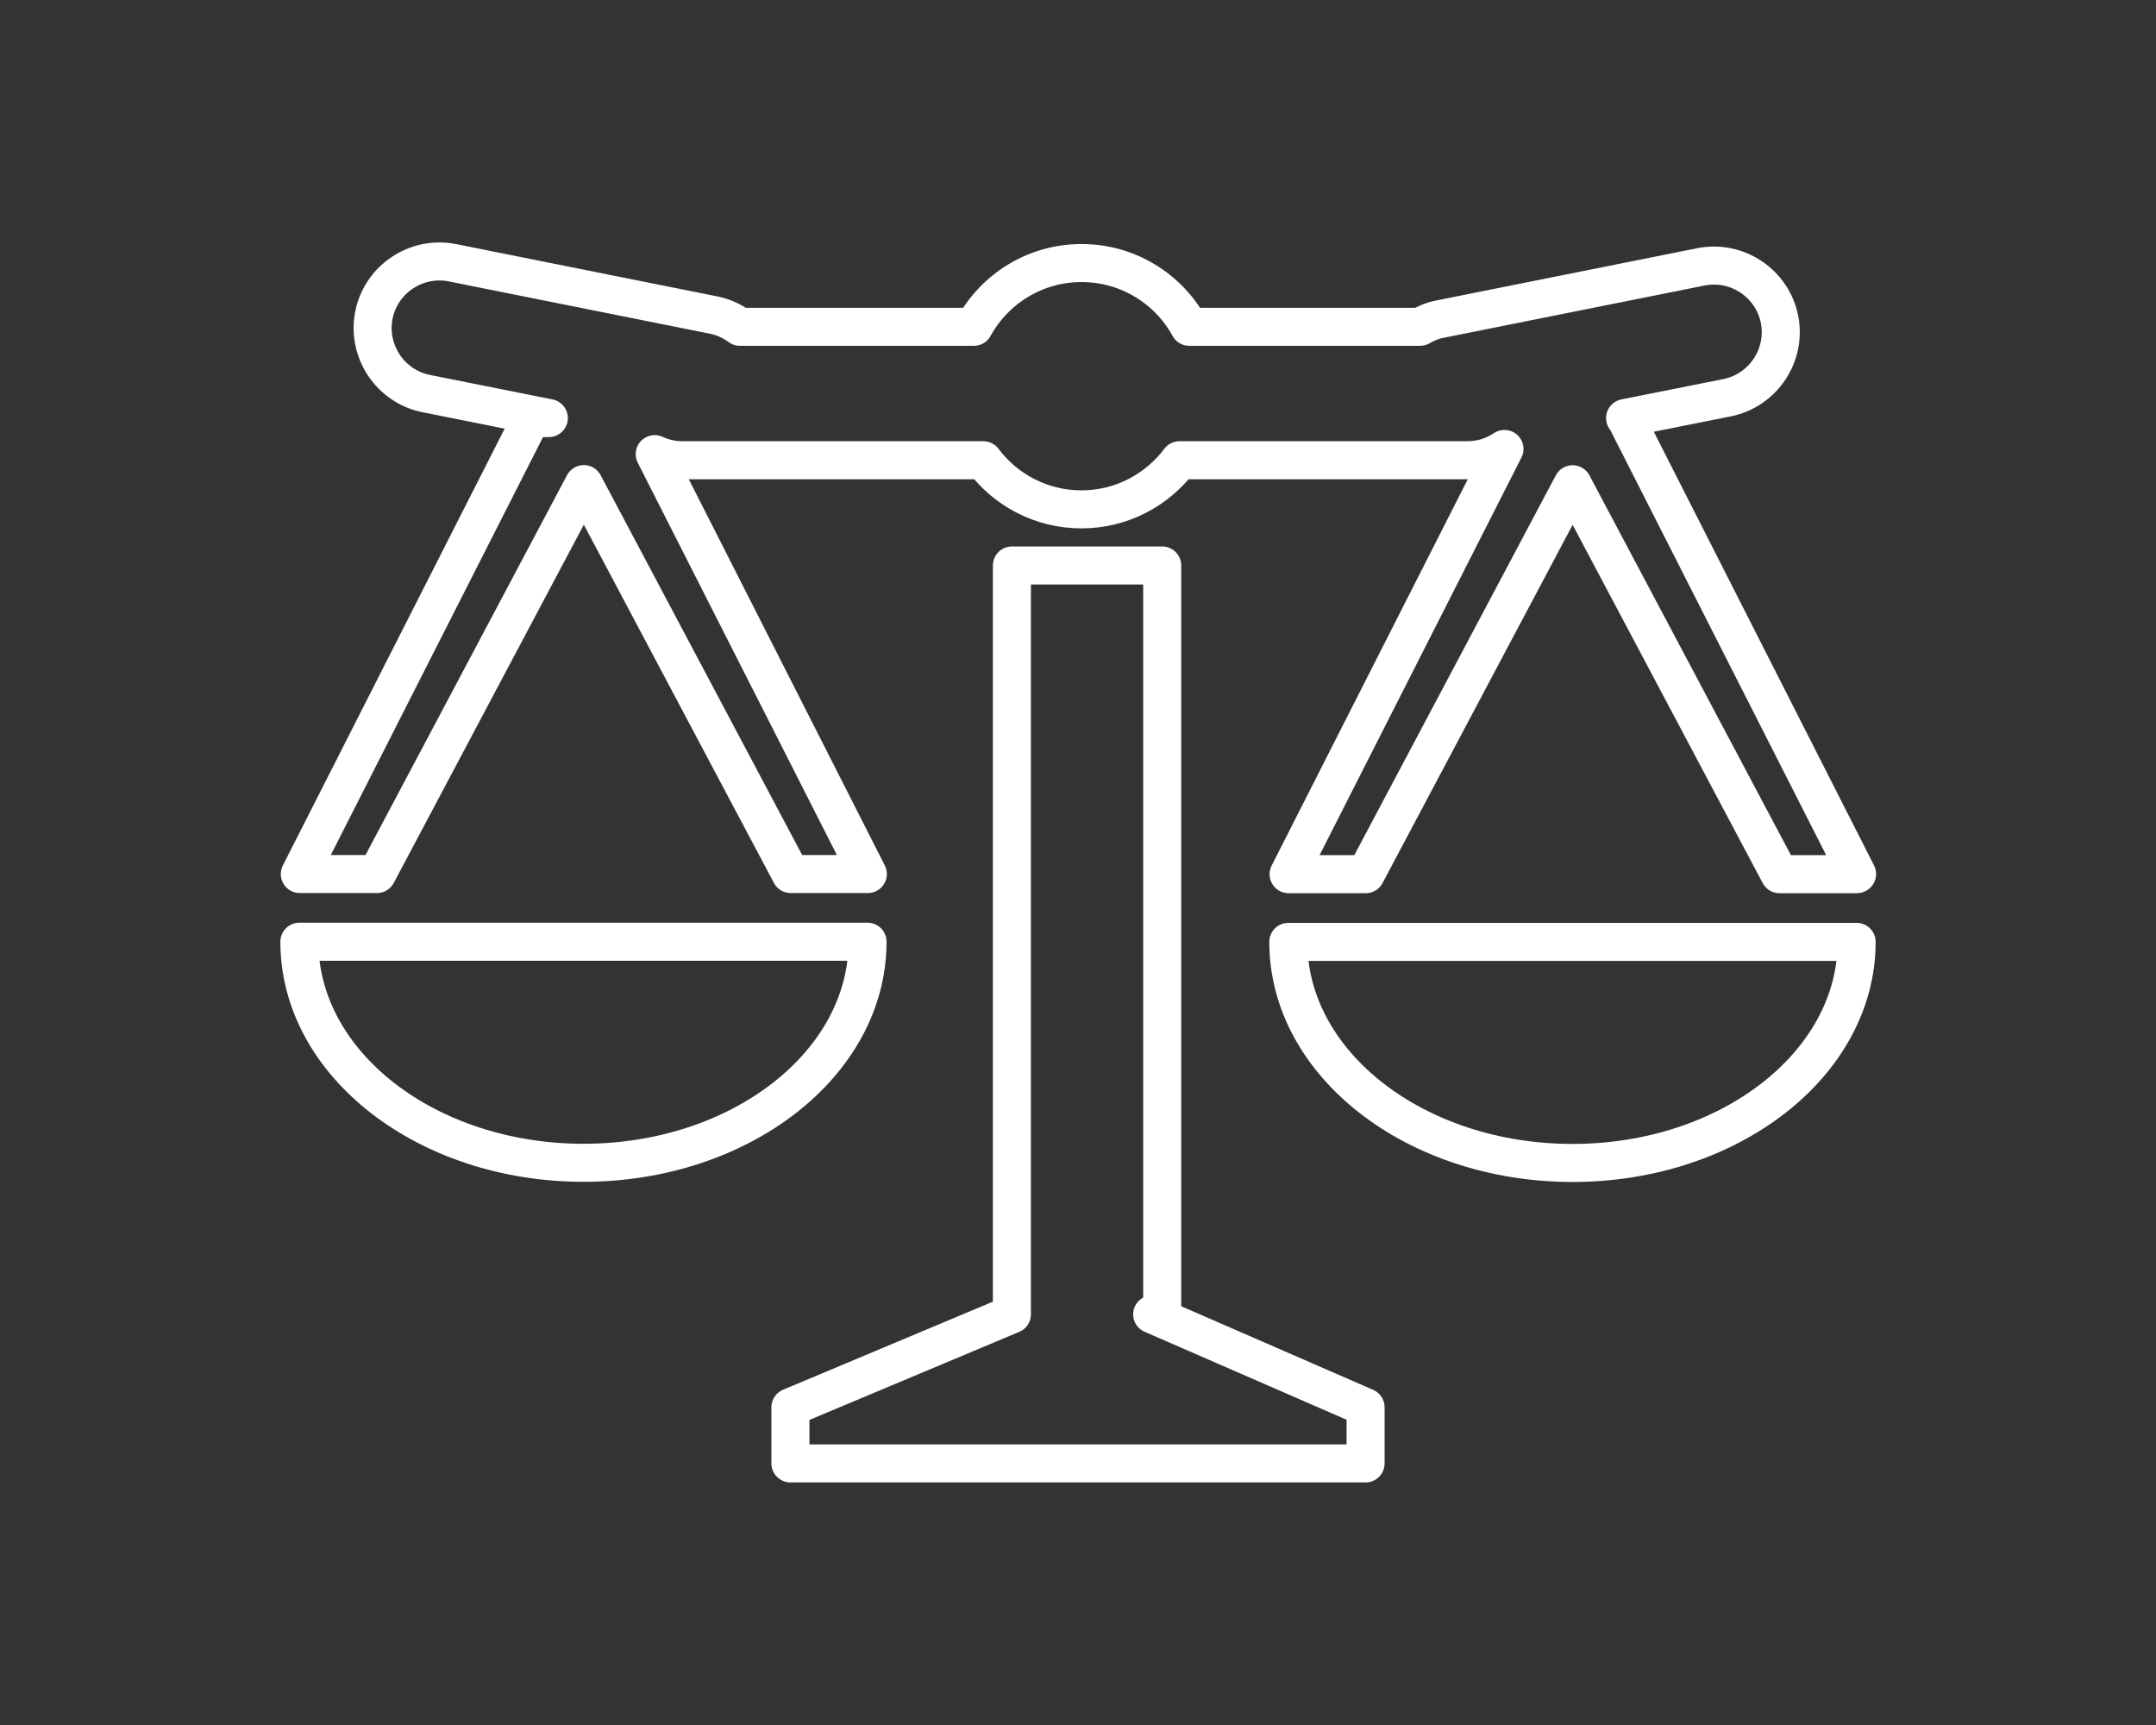
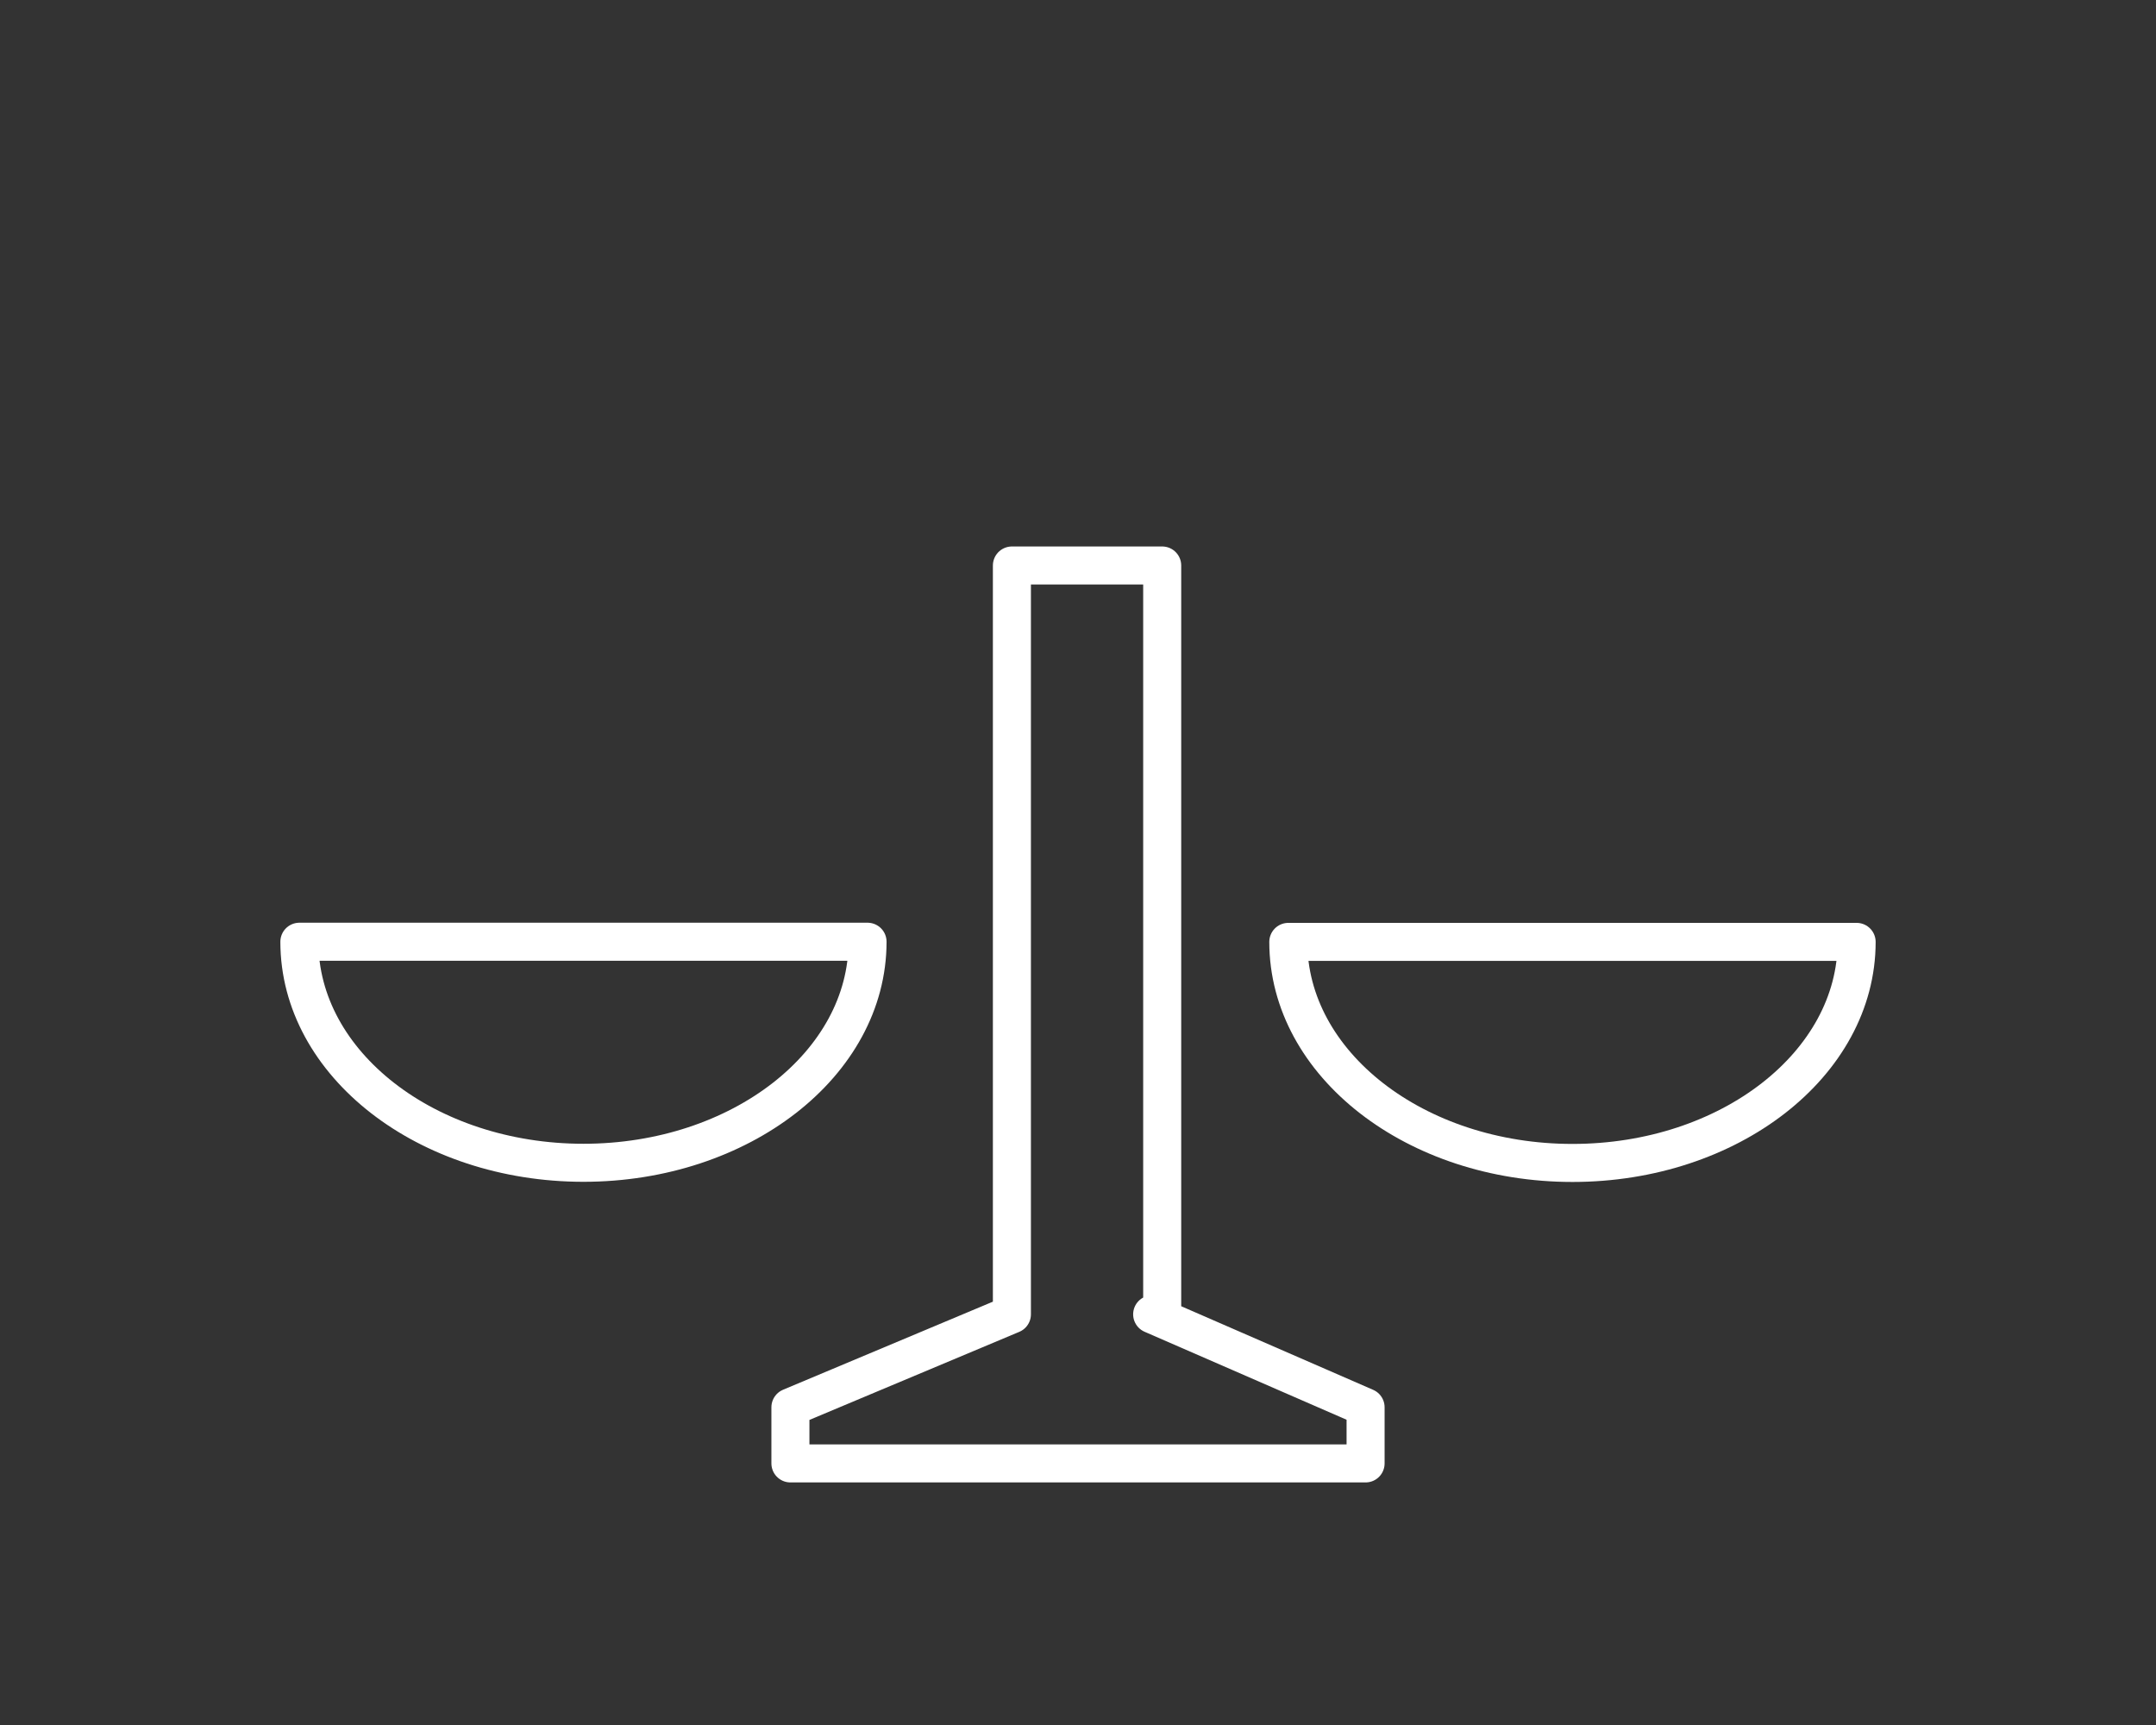
<svg xmlns="http://www.w3.org/2000/svg" id="Livello_1" data-name="Livello 1" viewBox="0 0 141.73 113.39">
  <rect x="0" y="0" width="141.73" height="113.39" fill="#333333" stroke="none" />
  <defs>
    <style>
      .cls-1 {
        fill: none;
        stroke: #fff;
        stroke-linecap: round;
        stroke-linejoin: round;
        stroke-width: 2.5px;
      }
    </style>
  </defs>
  <path class="cls-1" d="M84.7,61.91h37.35c0,8.02-8.36,14.53-18.68,14.53-10.31,0-18.68-6.5-18.68-14.53Z" />
  <path class="cls-1" d="M38.36,76.43c-10.31,0-18.68-6.5-18.68-14.53h37.35c0,8.02-8.36,14.53-18.68,14.53Z" />
  <polygon class="cls-1" points="66.52 37.17 76.4 37.17 76.4 86.39 75.74 86.39 89.77 92.5 89.77 96.19 51.96 96.19 51.96 92.5 66.52 86.39 66.52 37.17" />
-   <path class="cls-1" d="M122.05,57.46h-5.07s-13.6-25.63-13.6-25.63l-13.6,25.63h-5.07s14.19-27.95,14.19-27.95c-.7.47-1.53.74-2.43.74h-18.93c-1.48,1.96-3.81,3.23-6.45,3.23-2.64,0-4.98-1.27-6.45-3.23h-19.81c-.64,0-1.24-.15-1.79-.4l14.01,27.6h-5.07s-13.6-25.63-13.6-25.63l-13.6,25.63h-5.07s15.22-29.97,15.22-29.97h1.15s0,0,0,0l-8.06-1.61c-2.36-.47-3.91-2.79-3.44-5.16.47-2.36,2.79-3.91,5.16-3.44l17.18,3.44c.64.13,1.22.4,1.72.77h15.38c1.38-2.5,4.03-4.19,7.08-4.19,3.05,0,5.71,1.69,7.08,4.19h15.17c.4-.23.82-.41,1.29-.5l17.18-3.44c2.36-.47,4.68,1.07,5.16,3.44h0c.47,2.36-1.07,4.68-3.44,5.16l-6.71,1.34h.03l15.22,29.97Z" />
</svg>